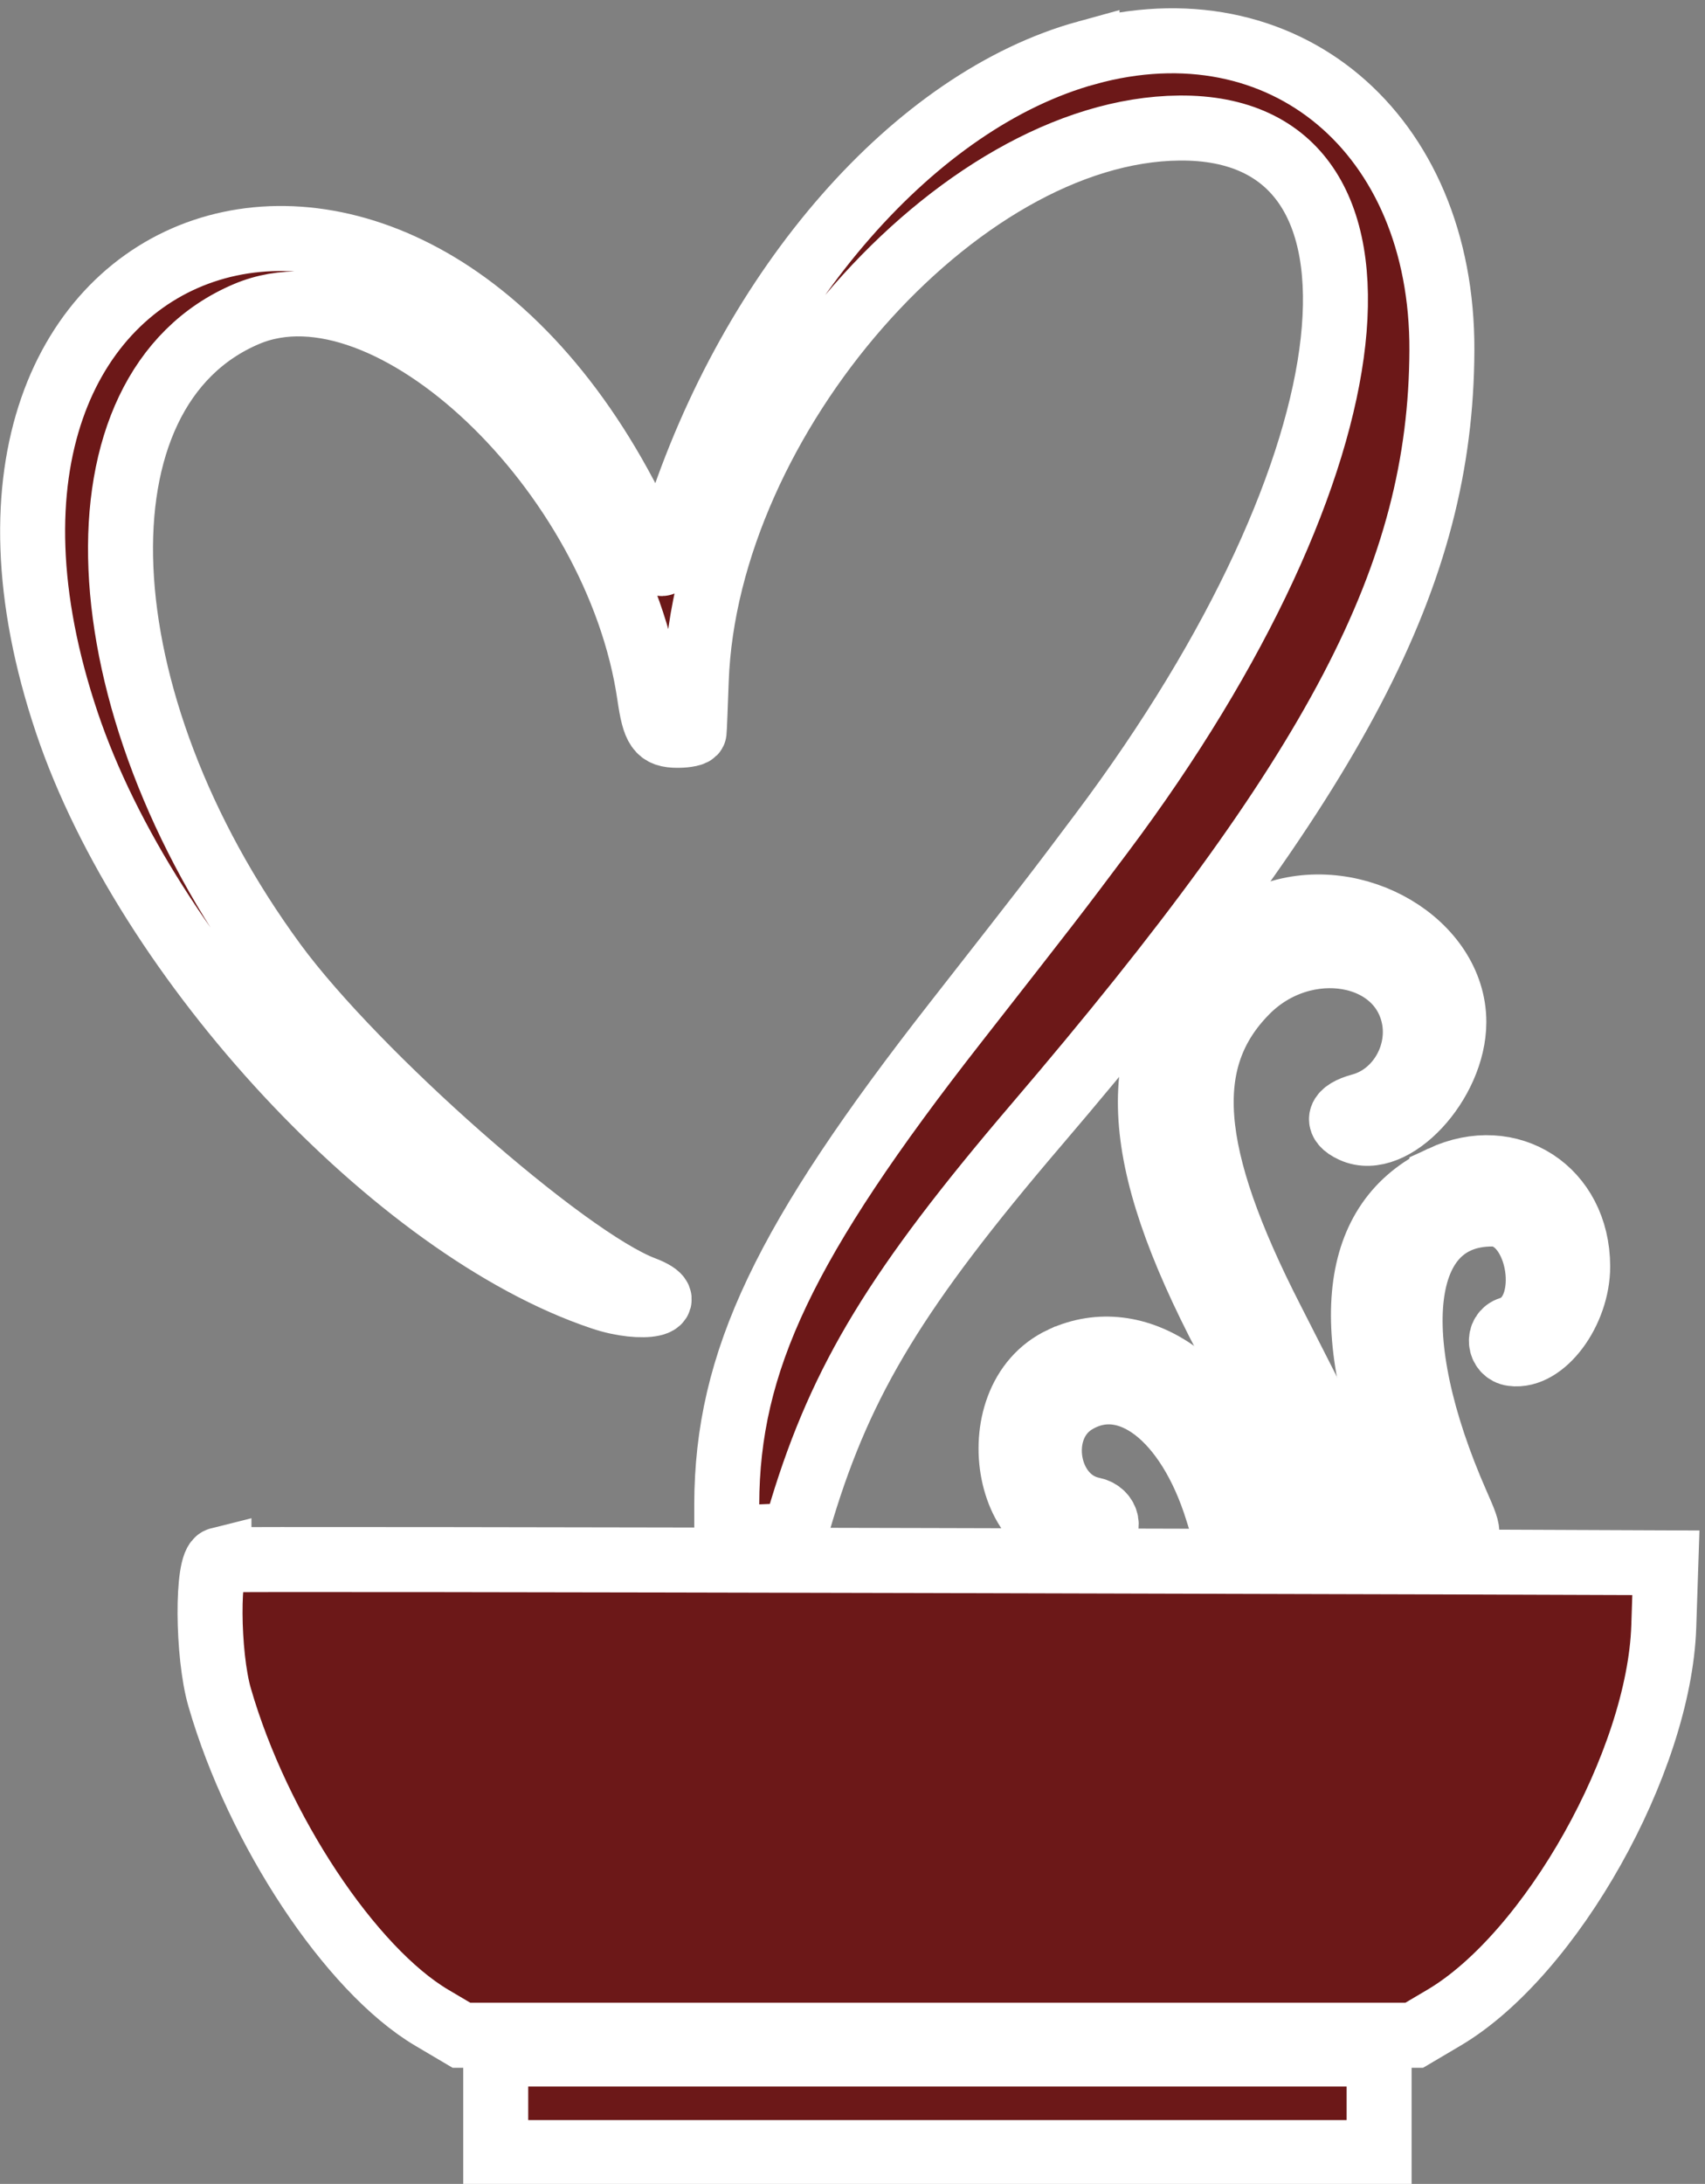
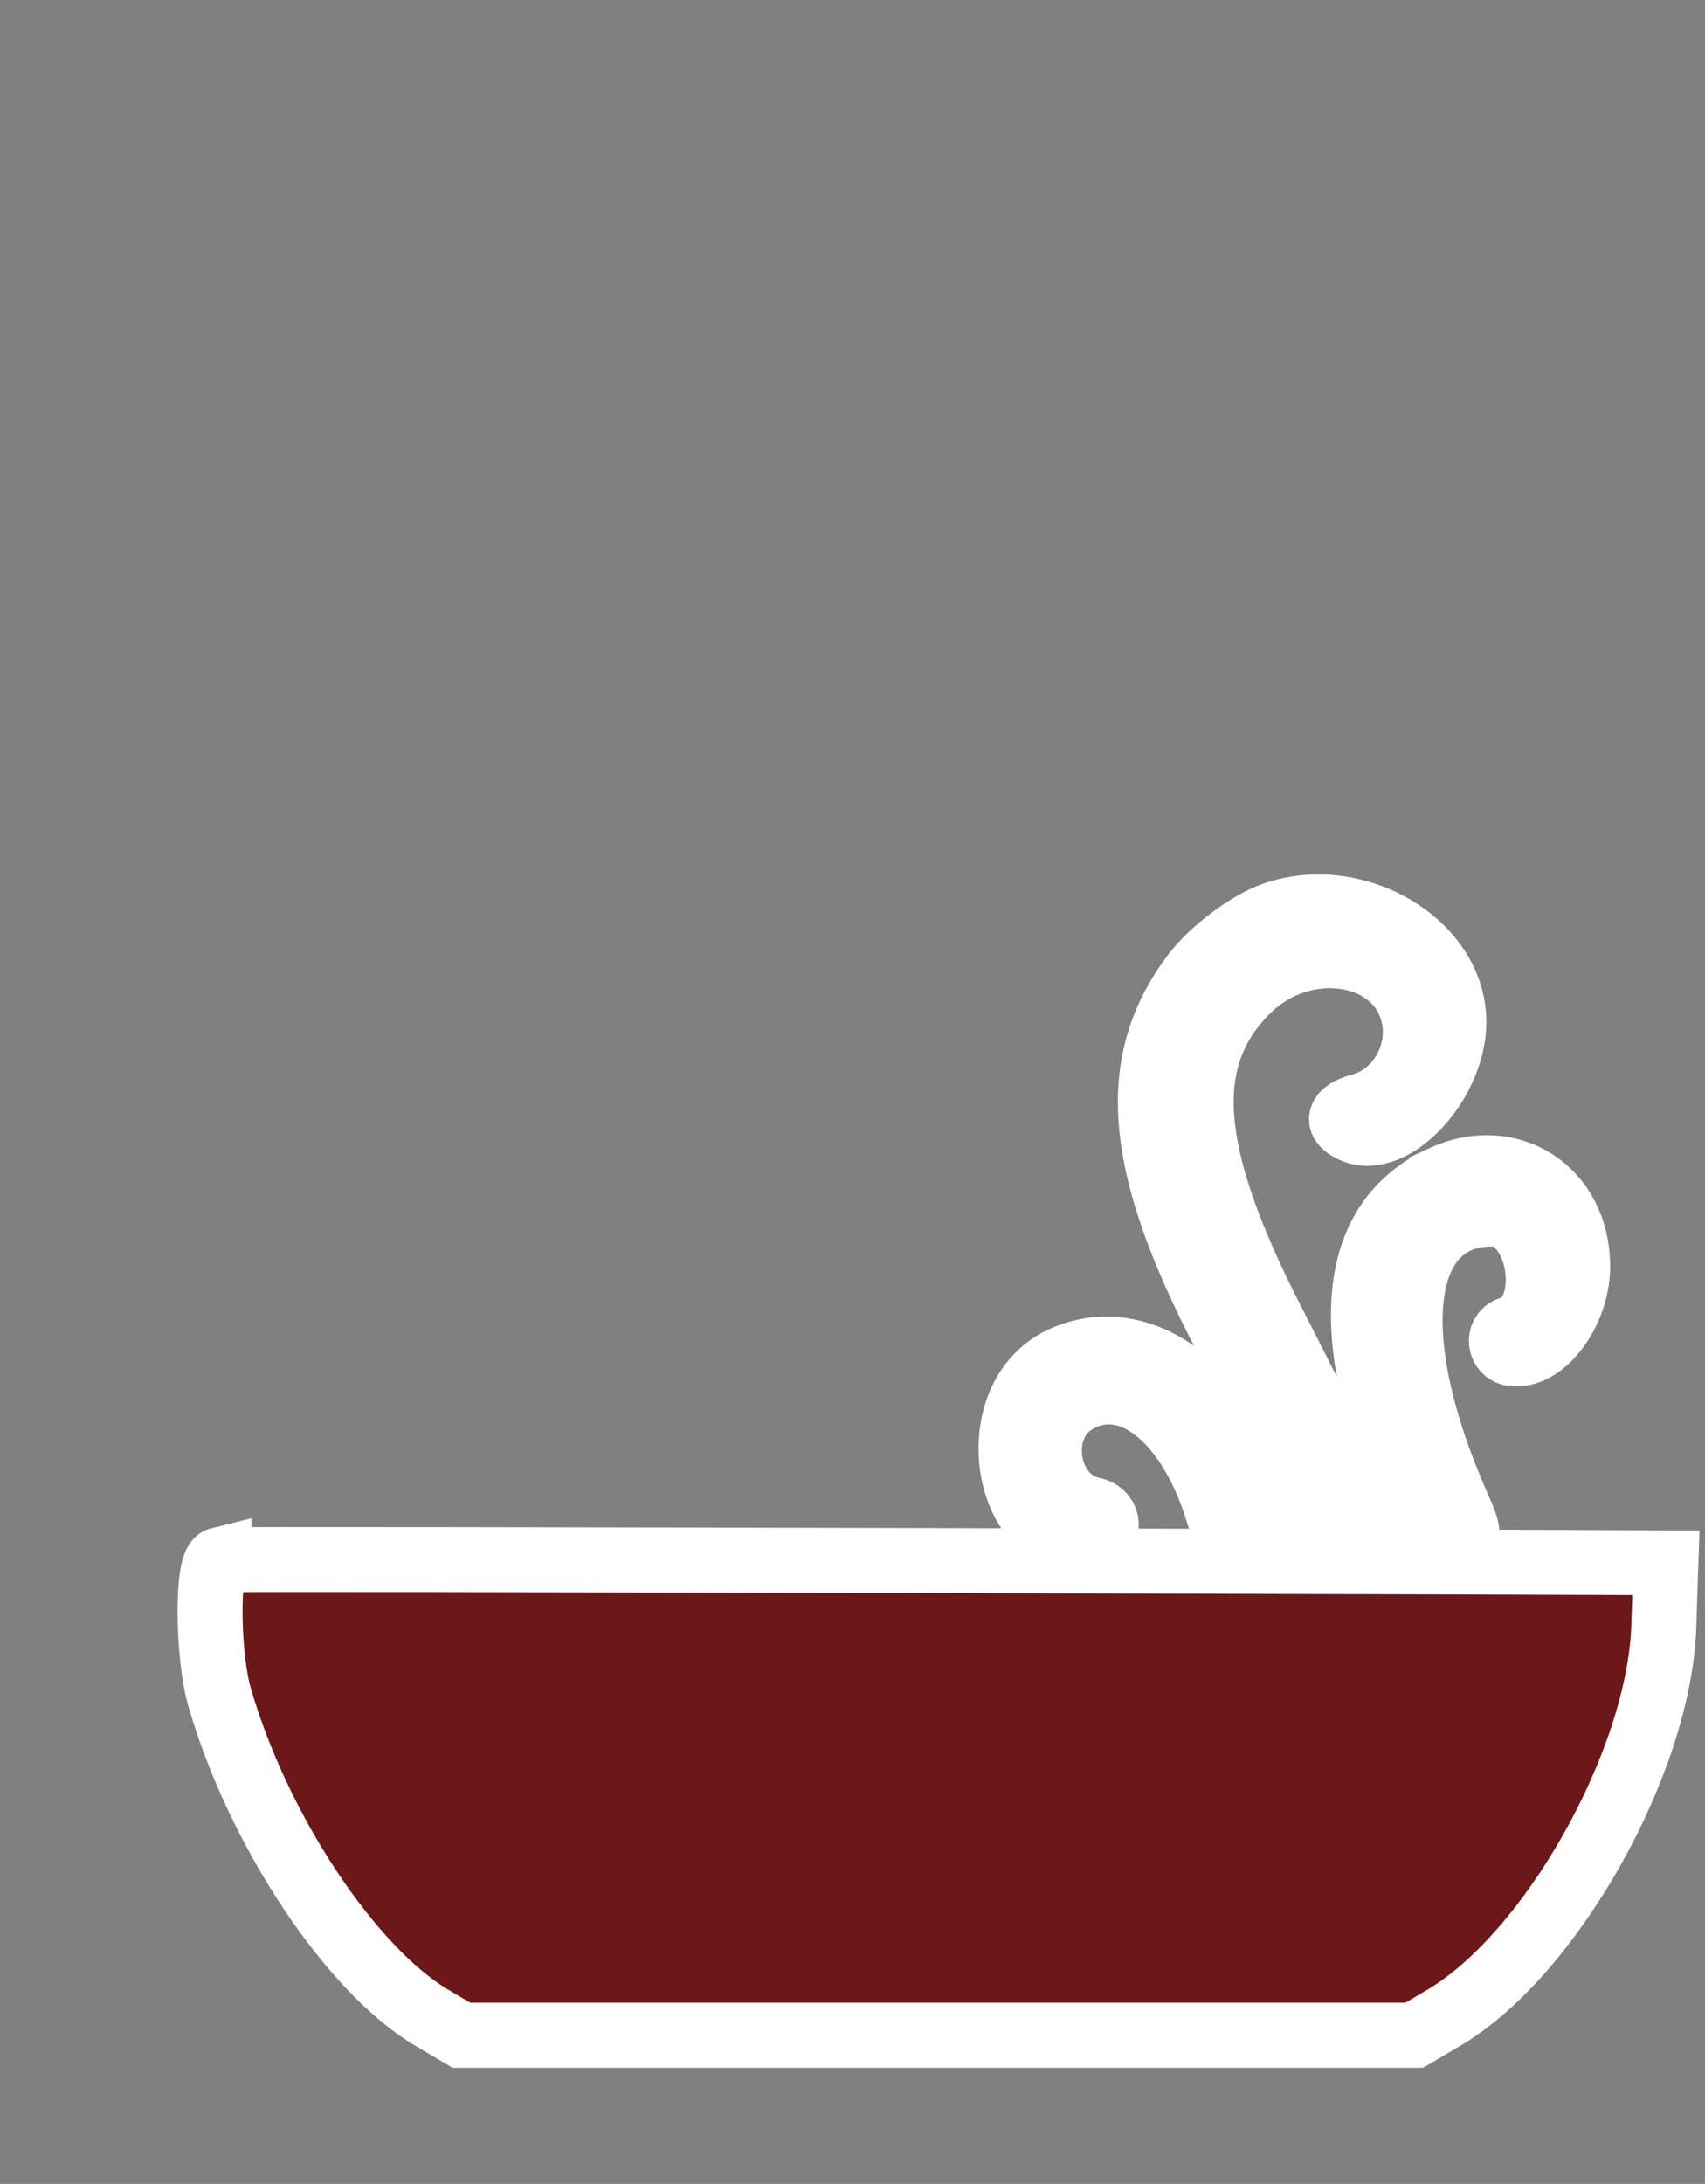
<svg xmlns="http://www.w3.org/2000/svg" xmlns:ns1="http://sodipodi.sourceforge.net/DTD/sodipodi-0.dtd" xmlns:ns2="http://www.inkscape.org/namespaces/inkscape" version="1.0" width="363.462pt" height="465.355pt" viewBox="0 0 363.462 465.355" preserveAspectRatio="xMidYMid" id="svg6" ns1:docname="logoOutlined.svg" ns2:version="1.3 (0e150ed6c4, 2023-07-21)">
  <rect x="0" y="0" width="363.462" height="465.355" fill="#808080" stroke="none" />
  <defs id="defs6" />
  <ns1:namedview id="namedview6" pagecolor="#0f0f0f" bordercolor="#000000" borderopacity="0.25" ns2:showpageshadow="2" ns2:pageopacity="0.0" ns2:pagecheckerboard="true" ns2:deskcolor="#d1d1d1" ns2:document-units="pt" ns2:zoom="0.46355176" ns2:cx="323.58846" ns2:cy="517.74153" ns2:window-width="1350" ns2:window-height="784" ns2:window-x="177" ns2:window-y="0" ns2:window-maximized="0" ns2:current-layer="svg6" />
  <g transform="matrix(0.05,0,0,-0.05,6.923,542.684)" fill="#6c1818" stroke="none" id="g17" style="display:inline;stroke:#ffffff;stroke-width:277.079;stroke-dasharray:none;stroke-opacity:1;paint-order:stroke markers fill">
-     <path d="m 4496,10629 c -732,-201 -1428,-996 -1750,-1999 -28,-88 -56,-168 -61,-177 -6,-10 -45,56 -87,146 C 1616,10688 -585,9946 147,7773 489,6757 1550,5618 2427,5324 c 177,-60 341,-24 178,38 -333,126 -1227,913 -1573,1384 -825,1123 -882,2448 -118,2770 603,254 1578,-669 1717,-1626 21,-144 39,-170 120,-170 38,0 70,7 70,15 1,8 5,107 9,220 41,1119 1115,2345 2060,2353 1008,9 849,-1432 -331,-3004 -204,-272 -209,-278 -622,-806 -731,-934 -975,-1447 -977,-2054 v -146 l 144,6 144,6 33,110 c 170,558 406,946 999,1640 1285,1504 1725,2343 1729,3300 4,928 -677,1499 -1513,1269 z" id="path12" style="stroke:#ffffff;stroke-width:277.079;stroke-dasharray:none;stroke-opacity:1;paint-order:stroke markers fill" />
    <path d="m 5290,6956 c -108,-39 -259,-152 -335,-251 -306,-402 -245,-875 219,-1707 150,-268 254,-504 277,-623 13,-74 15,-75 104,-75 h 90 l -12,89 c -7,49 -31,144 -53,212 -45,132 -53,149 -297,627 -363,709 -394,1112 -108,1401 248,251 668,178 717,-124 25,-161 -76,-323 -228,-364 -96,-26 -110,-70 -35,-104 170,-78 431,202 431,461 0,334 -418,582 -770,458 z" id="path13" style="stroke:#ffffff;stroke-width:277.079;stroke-dasharray:none;stroke-opacity:1;paint-order:stroke markers fill" />
    <path d="M 6009,5833 C 5623,5653 5570,5192 5856,4492 l 74,-182 95,-6 c 110,-7 111,-4 48,139 -315,715 -251,1237 150,1237 210,0 277,-427 77,-490 -55,-17 -47,-98 10,-105 132,-18 278,179 278,372 -1,324 -289,511 -579,376 z" id="path14" style="stroke:#ffffff;stroke-width:277.079;stroke-dasharray:none;stroke-opacity:1;paint-order:stroke markers fill" />
    <path d="m 4390,5062 c -372,-172 -232,-873 151,-752 59,19 44,97 -21,110 -203,41 -254,351 -75,460 222,135 483,-65 607,-465 35,-114 36,-115 112,-115 91,0 93,11 37,205 -130,455 -493,704 -811,557 z" id="path15" style="stroke:#ffffff;stroke-width:277.079;stroke-dasharray:none;stroke-opacity:1;paint-order:stroke markers fill" />
    <path d="m 795,4206 c -52,-13 -50,-404 3,-586 163,-564 558,-1160 904,-1365 l 127,-75 h 2031 2031 l 127,75 c 457,270 918,1091 937,1667 l 9,272 c -190.1,1.736 -6143.761,18.543 -6169,12 z" id="path16" style="stroke:#ffffff;stroke-width:277.079;stroke-dasharray:none;stroke-opacity:1;paint-order:stroke markers fill" ns1:nodetypes="cccccccccc" />
-     <path d="m 1975.074,1890 v -210 h 1883.153 1883.153 v 210 210 H 3858.227 1975.074 Z" id="path17" style="stroke:#ffffff;stroke-width:277.079;stroke-dasharray:none;stroke-opacity:1;paint-order:stroke markers fill" />
  </g>
</svg>